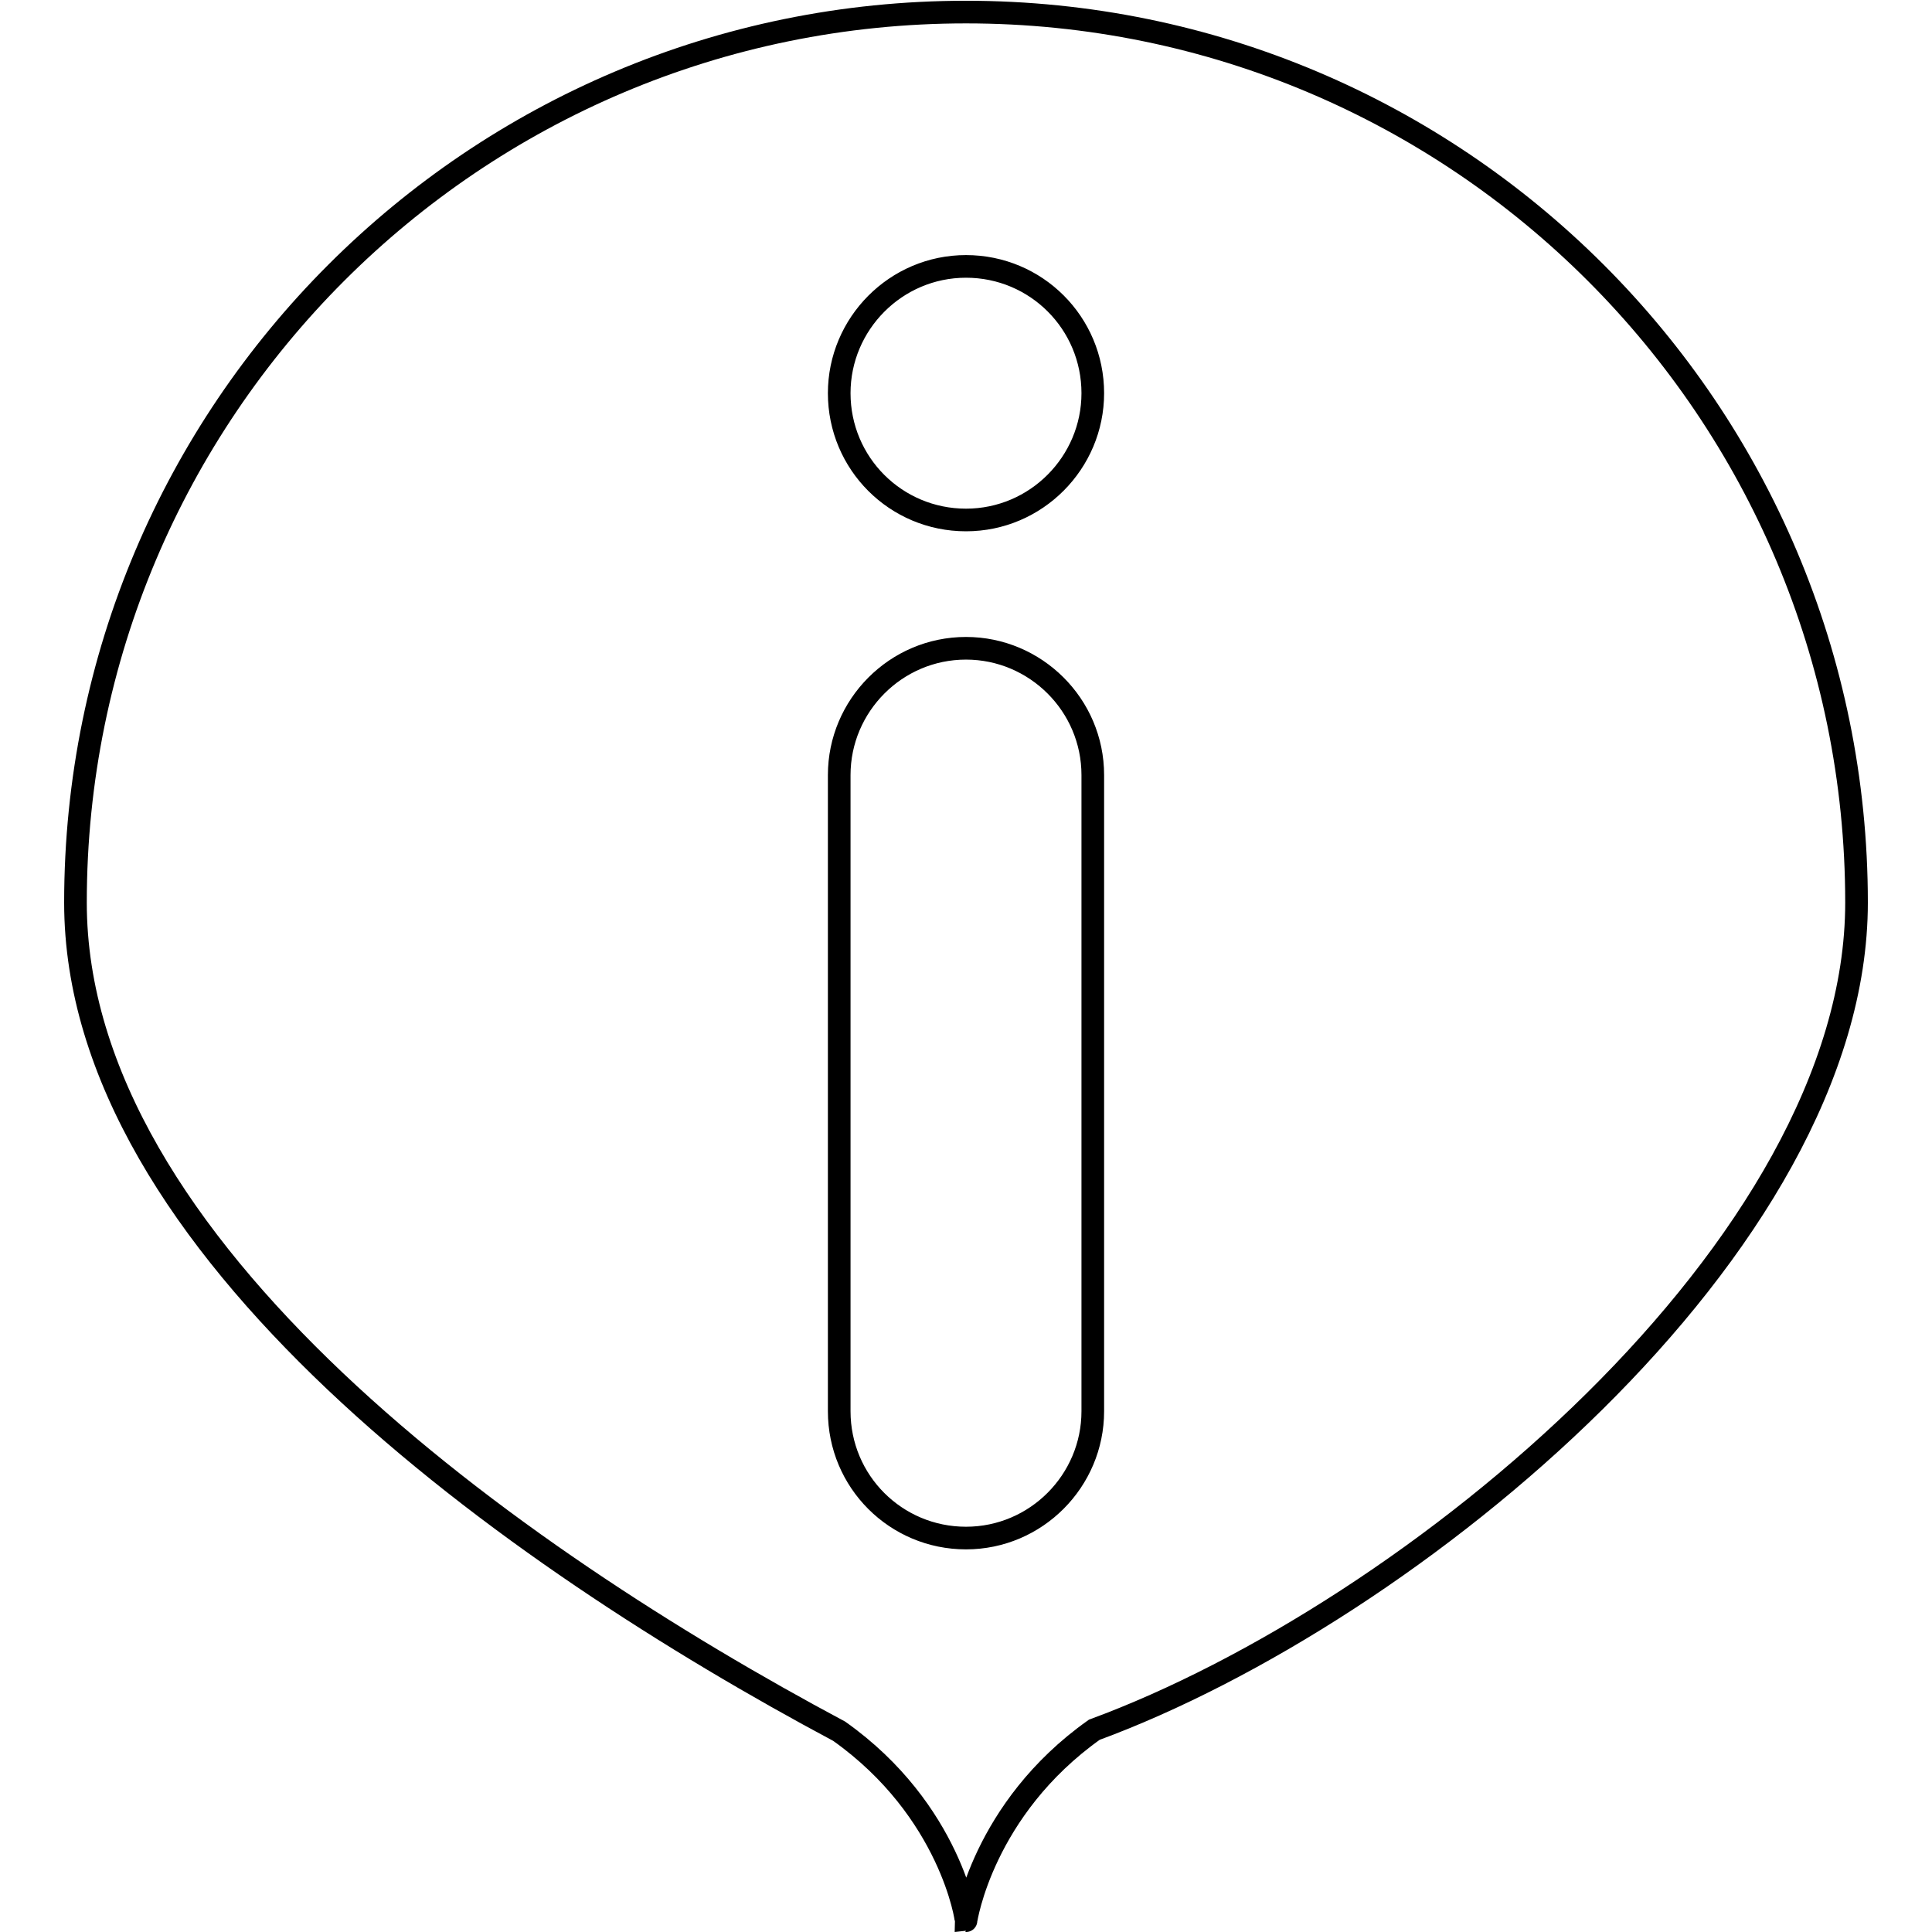
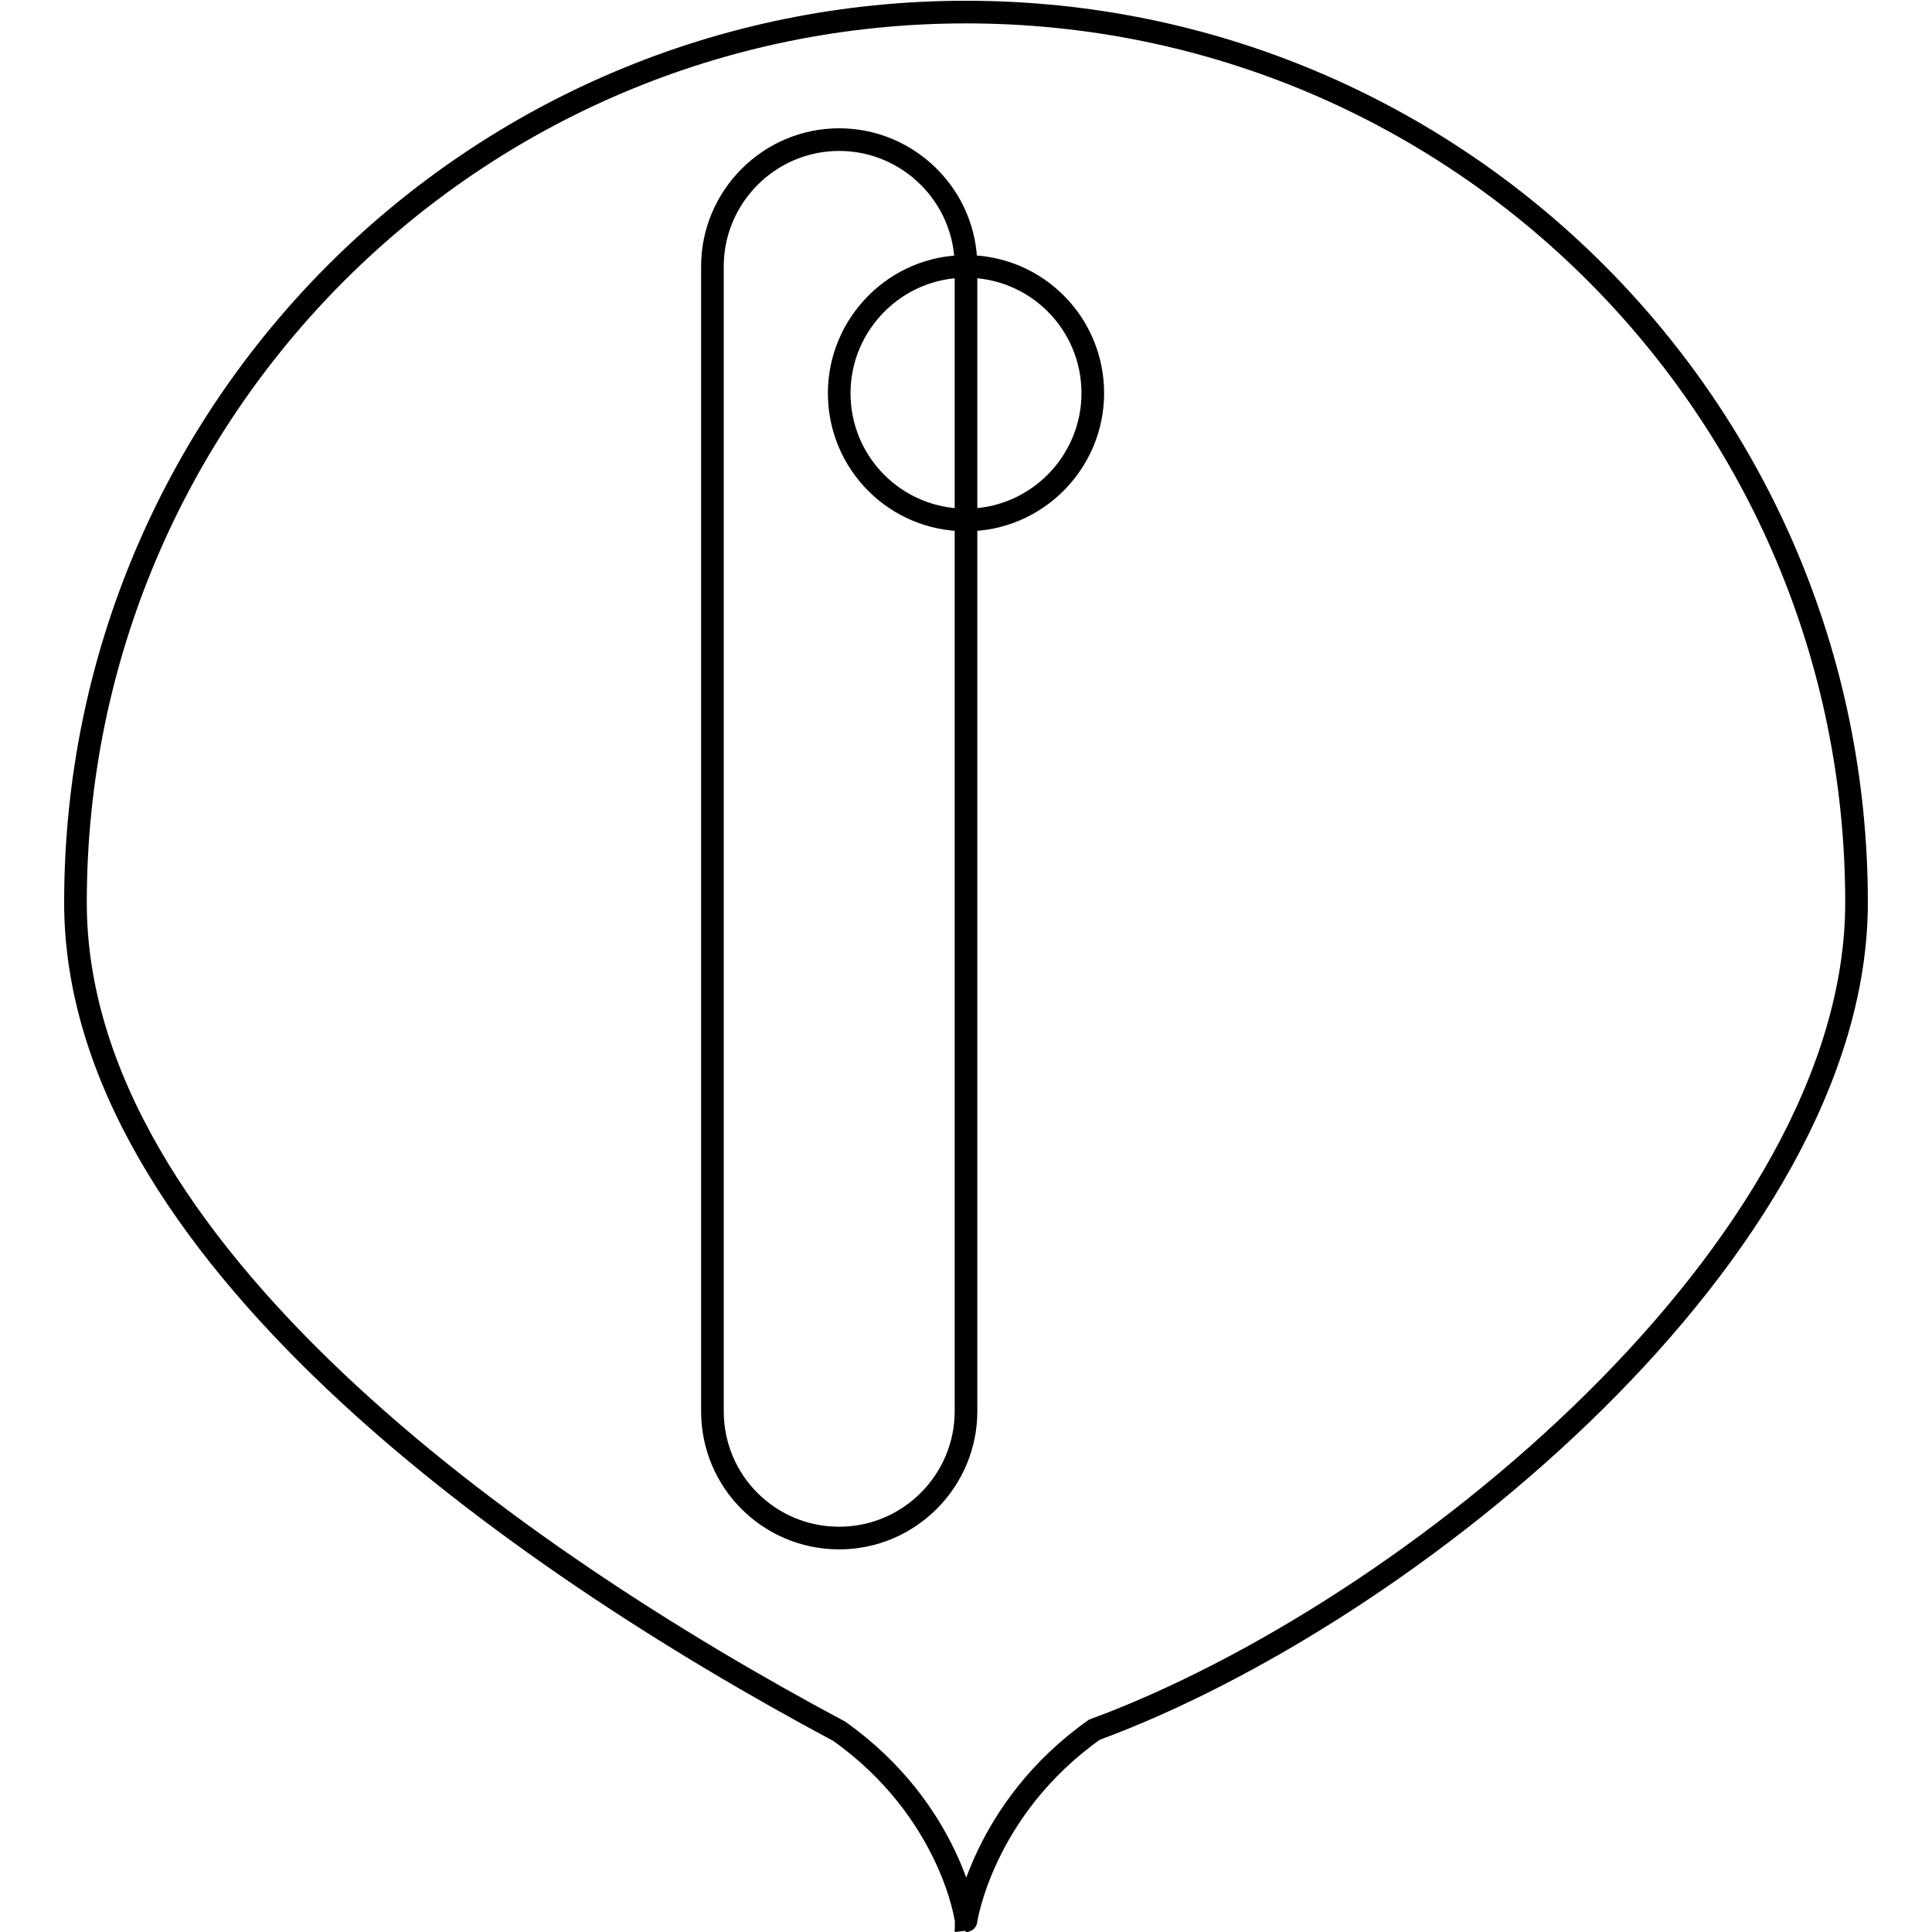
<svg xmlns="http://www.w3.org/2000/svg" version="1.1" x="0px" y="0px" viewBox="0 0 256 256" enable-background="new 0 0 256 256" xml:space="preserve">
  <g>
    <g>
-       <path stroke-width="3" fill-opacity="0" stroke="#000000" d="M145,229.2c-14.8,10.5-17,25.2-17,25.3c0.1,0-2-14.6-16.8-25.1C67.9,206.3,10,165.3,10,119.6c0-65.2,52.8-118,118-118s118,52.8,118,118C246,165.2,187.1,213.7,145,229.2z M128,35.3c-9.3,0-16.8,7.6-16.8,16.8c0,9.3,7.5,16.8,16.8,16.8c9.3,0,16.8-7.6,16.8-16.8C144.8,42.8,137.3,35.3,128,35.3z M144.8,102.7c0-9.3-7.6-16.8-16.8-16.8c-9.3,0-16.8,7.6-16.8,16.8V187c0,9.3,7.5,16.8,16.8,16.8c9.3,0,16.8-7.6,16.8-16.8V102.7z" />
+       <path stroke-width="3" fill-opacity="0" stroke="#000000" d="M145,229.2c-14.8,10.5-17,25.2-17,25.3c0.1,0-2-14.6-16.8-25.1C67.9,206.3,10,165.3,10,119.6c0-65.2,52.8-118,118-118s118,52.8,118,118C246,165.2,187.1,213.7,145,229.2z M128,35.3c-9.3,0-16.8,7.6-16.8,16.8c0,9.3,7.5,16.8,16.8,16.8c9.3,0,16.8-7.6,16.8-16.8C144.8,42.8,137.3,35.3,128,35.3z c0-9.3-7.6-16.8-16.8-16.8c-9.3,0-16.8,7.6-16.8,16.8V187c0,9.3,7.5,16.8,16.8,16.8c9.3,0,16.8-7.6,16.8-16.8V102.7z" />
    </g>
  </g>
</svg>